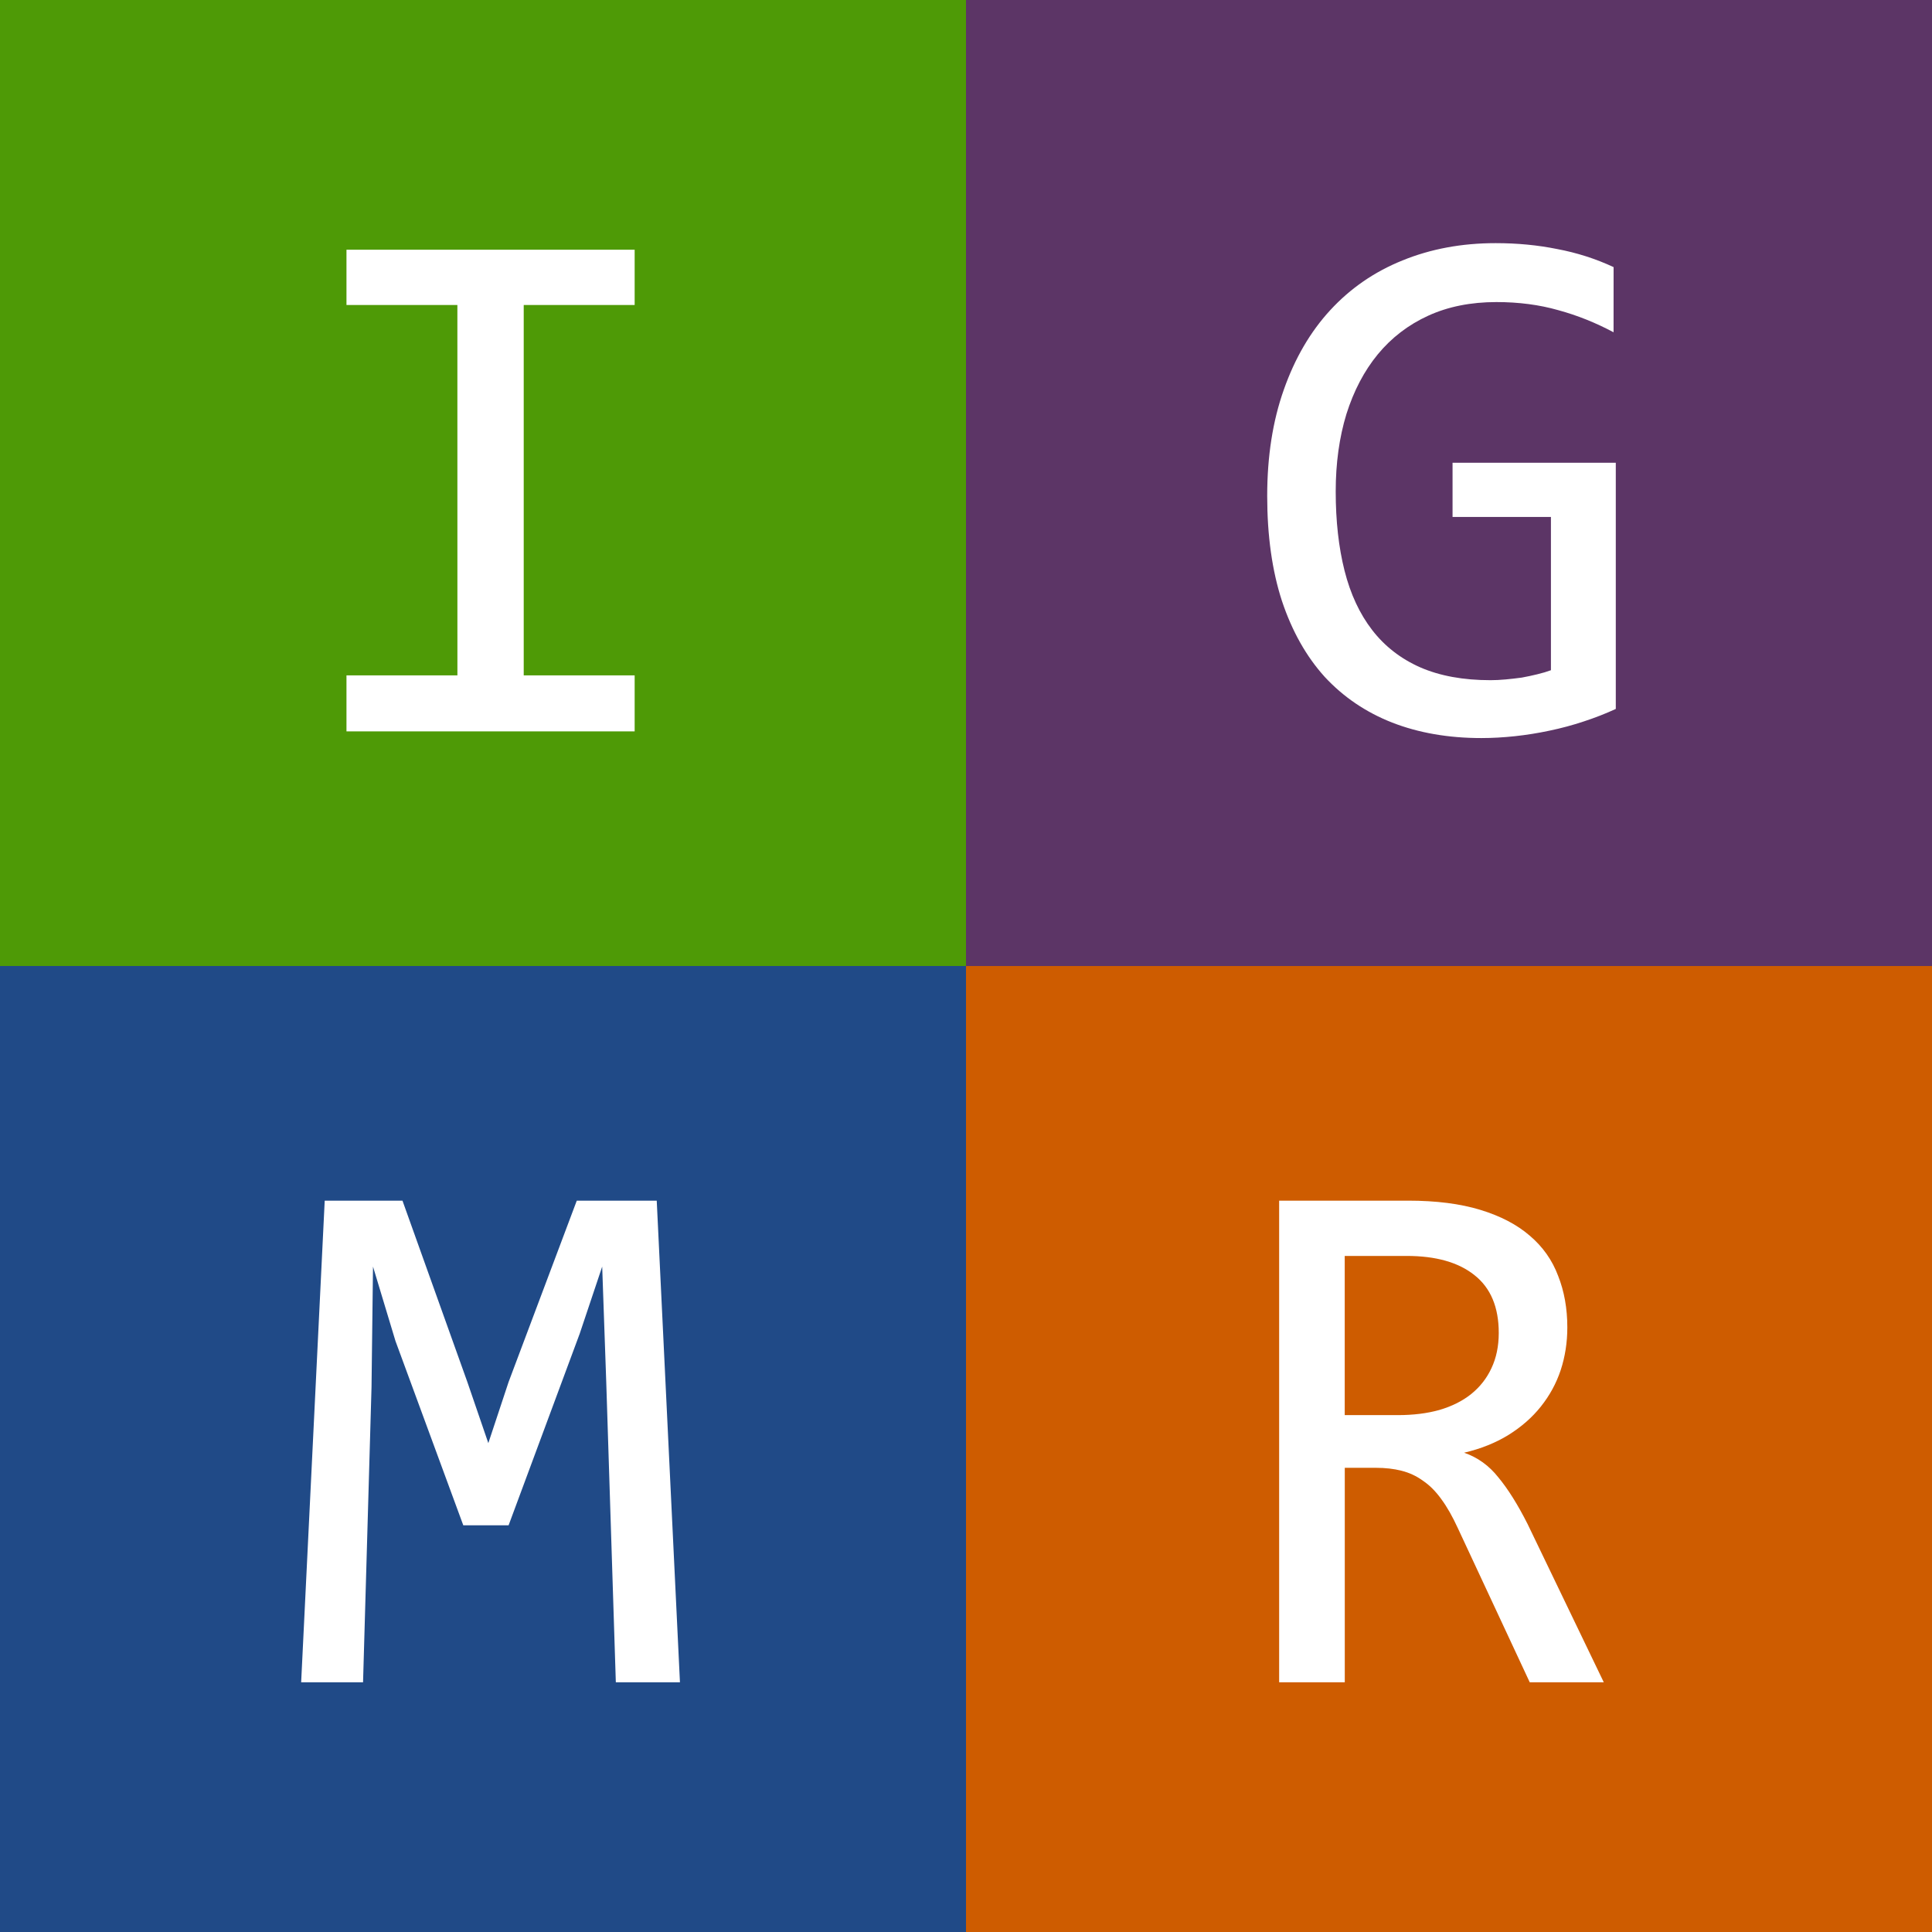
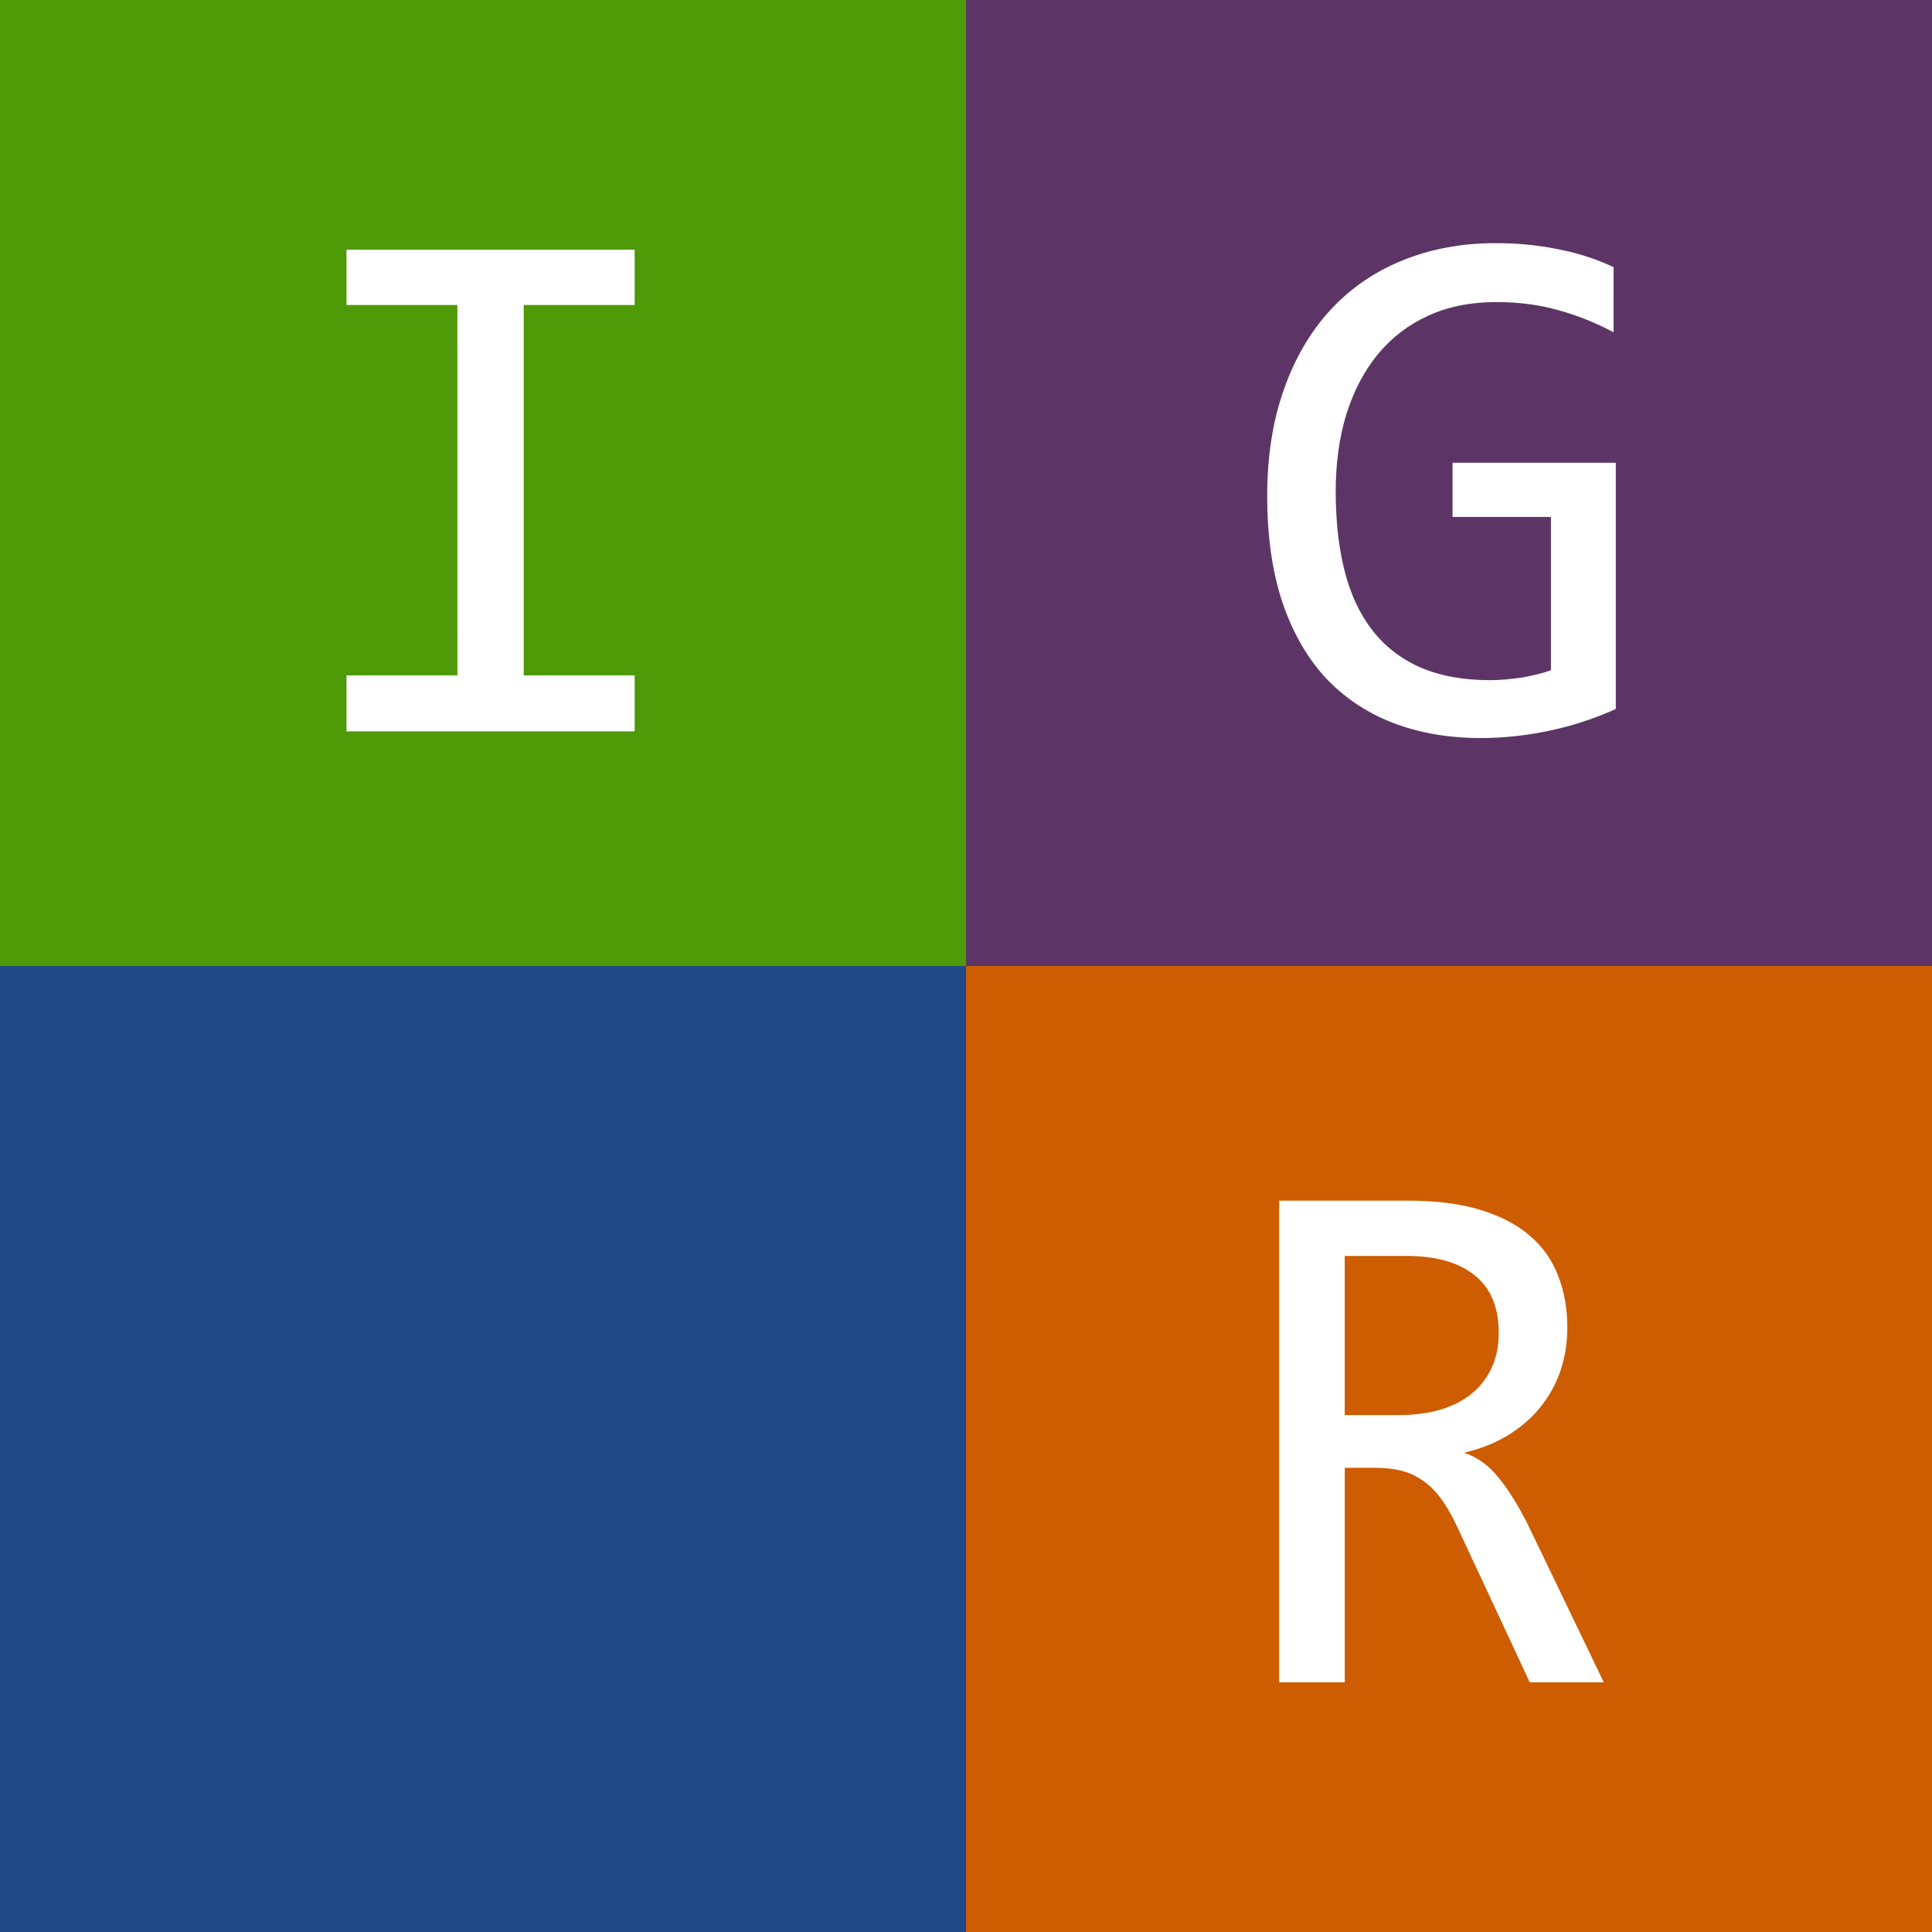
<svg xmlns="http://www.w3.org/2000/svg" xmlns:ns1="http://www.inkscape.org/namespaces/inkscape" xmlns:ns2="http://sodipodi.sourceforge.net/DTD/sodipodi-0.dtd" width="256" height="256" viewBox="0 0 67.733 67.733" version="1.1" id="svg5" ns1:version="1.2.2 (732a01da63, 2022-12-09)" ns2:docname="igmr-v1-path.svg">
  <rect x="0" y="0" width="67.733" height="67.733" fill="#333333" stroke="none" />
  <ns2:namedview id="namedview7" pagecolor="#ffffff" bordercolor="#111111" borderopacity="1" ns1:showpageshadow="0" ns1:pageopacity="0" ns1:pagecheckerboard="1" ns1:deskcolor="#d1d1d1" ns1:document-units="mm" showgrid="false" ns1:zoom="2.6532575" ns1:cx="182.41727" ns1:cy="111.18408" ns1:window-width="2560" ns1:window-height="1506" ns1:window-x="-11" ns1:window-y="-11" ns1:window-maximized="1" ns1:current-layer="layer1" />
  <defs id="defs2" />
  <g ns1:label="Layer 1" ns1:groupmode="layer" id="layer1">
    <rect style="opacity:0.999;fill:#4e9a06;stroke:none;stroke-width:0.033;stroke-linejoin:round;stroke-miterlimit:10;stroke-dashoffset:0.5" id="rect396" width="33.867" height="33.867" x="0" y="0" />
    <rect style="opacity:0.999;fill:#204a87;stroke:none;stroke-width:0.041;stroke-linejoin:round;stroke-miterlimit:10;stroke-dashoffset:0.5" id="rect450" width="33.867" height="33.867" x="0" y="33.867" />
    <rect style="opacity:0.999;fill:#ce5c00;stroke:none;stroke-width:0.046;stroke-linejoin:round;stroke-miterlimit:10;stroke-dashoffset:0.5" id="rect452" width="33.867" height="33.867" x="33.867" y="33.867" />
    <rect style="opacity:0.999;fill:#5c3566;stroke:none;stroke-width:0.045;stroke-linejoin:round;stroke-miterlimit:10;stroke-dashoffset:0.5" id="rect454" width="33.867" height="33.867" x="33.867" y="0" />
    <g aria-label="I" id="text563" style="font-size:26.458px;line-height:1.25;font-family:Consolas;-inkscape-font-specification:Consolas;letter-spacing:0px;word-spacing:0px;fill:#ffffff;stroke-width:0.265">
      <path d="M 16.035,10.693 H 12.147 V 8.755 h 10.103 v 1.938 h -3.889 v 12.984 h 3.889 v 1.964 h -10.103 v -1.964 h 3.889 z" style="text-align:center;text-anchor:middle" id="path5387" />
    </g>
    <g aria-label="G" id="text563-1" style="font-size:26.458px;line-height:1.25;font-family:Consolas;-inkscape-font-specification:Consolas;letter-spacing:0px;word-spacing:0px;fill:#ffffff;stroke-width:0.265">
      <path d="m 56.569,11.649 q -0.943,-0.504 -1.938,-0.775 -0.995,-0.284 -2.17,-0.284 -1.344,0 -2.39,0.478 -1.046,0.478 -1.77,1.357 -0.711,0.866 -1.098,2.093 -0.375,1.227 -0.375,2.713 0,1.55 0.31,2.778 0.31,1.227 0.969,2.08 0.659,0.853 1.679,1.305 1.034,0.452 2.468,0.452 0.245,0 0.53,-0.026 0.284,-0.026 0.568,-0.065 0.284,-0.052 0.543,-0.116 0.271,-0.065 0.478,-0.142 v -5.374 h -3.449 v -1.899 h 5.723 v 8.63 q -0.53,0.245 -1.124,0.439 -0.581,0.194 -1.201,0.323 -0.607,0.129 -1.214,0.194 -0.607,0.065 -1.176,0.065 -1.731,0 -3.126,-0.543 -1.382,-0.543 -2.364,-1.602 -0.969,-1.072 -1.499,-2.661 -0.517,-1.589 -0.517,-3.682 0,-2.08 0.581,-3.721 0.581,-1.654 1.628,-2.791 1.059,-1.15 2.532,-1.744 1.486,-0.607 3.269,-0.607 1.137,0 2.157,0.207 1.034,0.194 1.977,0.633 z" style="text-align:center;text-anchor:middle" id="path5390" />
    </g>
    <g aria-label="R" id="text563-5" style="font-size:26.458px;line-height:1.25;font-family:Consolas;-inkscape-font-specification:Consolas;letter-spacing:0px;word-spacing:0px;fill:#ffffff;stroke-width:0.265">
      <path d="M 56.226,58.978 H 53.63 l -2.519,-5.4 q -0.284,-0.62 -0.581,-1.021 -0.297,-0.413 -0.646,-0.646 -0.336,-0.245 -0.749,-0.349 -0.4,-0.103 -0.904,-0.103 h -1.085 v 7.519 H 44.845 V 42.093 h 4.522 q 1.473,0 2.532,0.323 1.059,0.323 1.731,0.904 0.685,0.581 0.995,1.408 0.323,0.814 0.323,1.809 0,0.788 -0.233,1.499 -0.233,0.698 -0.698,1.279 -0.452,0.568 -1.137,0.995 -0.672,0.413 -1.55,0.62 0.711,0.245 1.201,0.866 0.504,0.607 1.021,1.628 z M 52.544,46.731 q 0,-1.357 -0.853,-2.028 -0.84,-0.672 -2.377,-0.672 h -2.17 v 5.581 h 1.86 q 0.814,0 1.46,-0.181 0.659,-0.194 1.111,-0.556 0.465,-0.375 0.711,-0.904 0.258,-0.543 0.258,-1.24 z" style="text-align:center;text-anchor:middle" id="path5393" />
    </g>
    <g aria-label="M" id="text563-3" style="font-size:26.458px;line-height:1.25;font-family:Consolas;-inkscape-font-specification:Consolas;letter-spacing:0px;word-spacing:0px;fill:#ffffff;stroke-width:0.265">
-       <path d="m 23.838,58.978 h -2.248 l -0.336,-10.529 -0.142,-4.044 -0.788,2.351 -2.493,6.718 H 16.242 L 13.865,47.015 13.077,44.405 13.025,48.63 12.728,58.978 H 10.558 L 11.384,42.093 h 2.726 l 2.274,6.356 0.736,2.145 0.711,-2.145 2.39,-6.356 h 2.803 z" style="text-align:center;text-anchor:middle" id="path5396" />
-     </g>
+       </g>
  </g>
</svg>